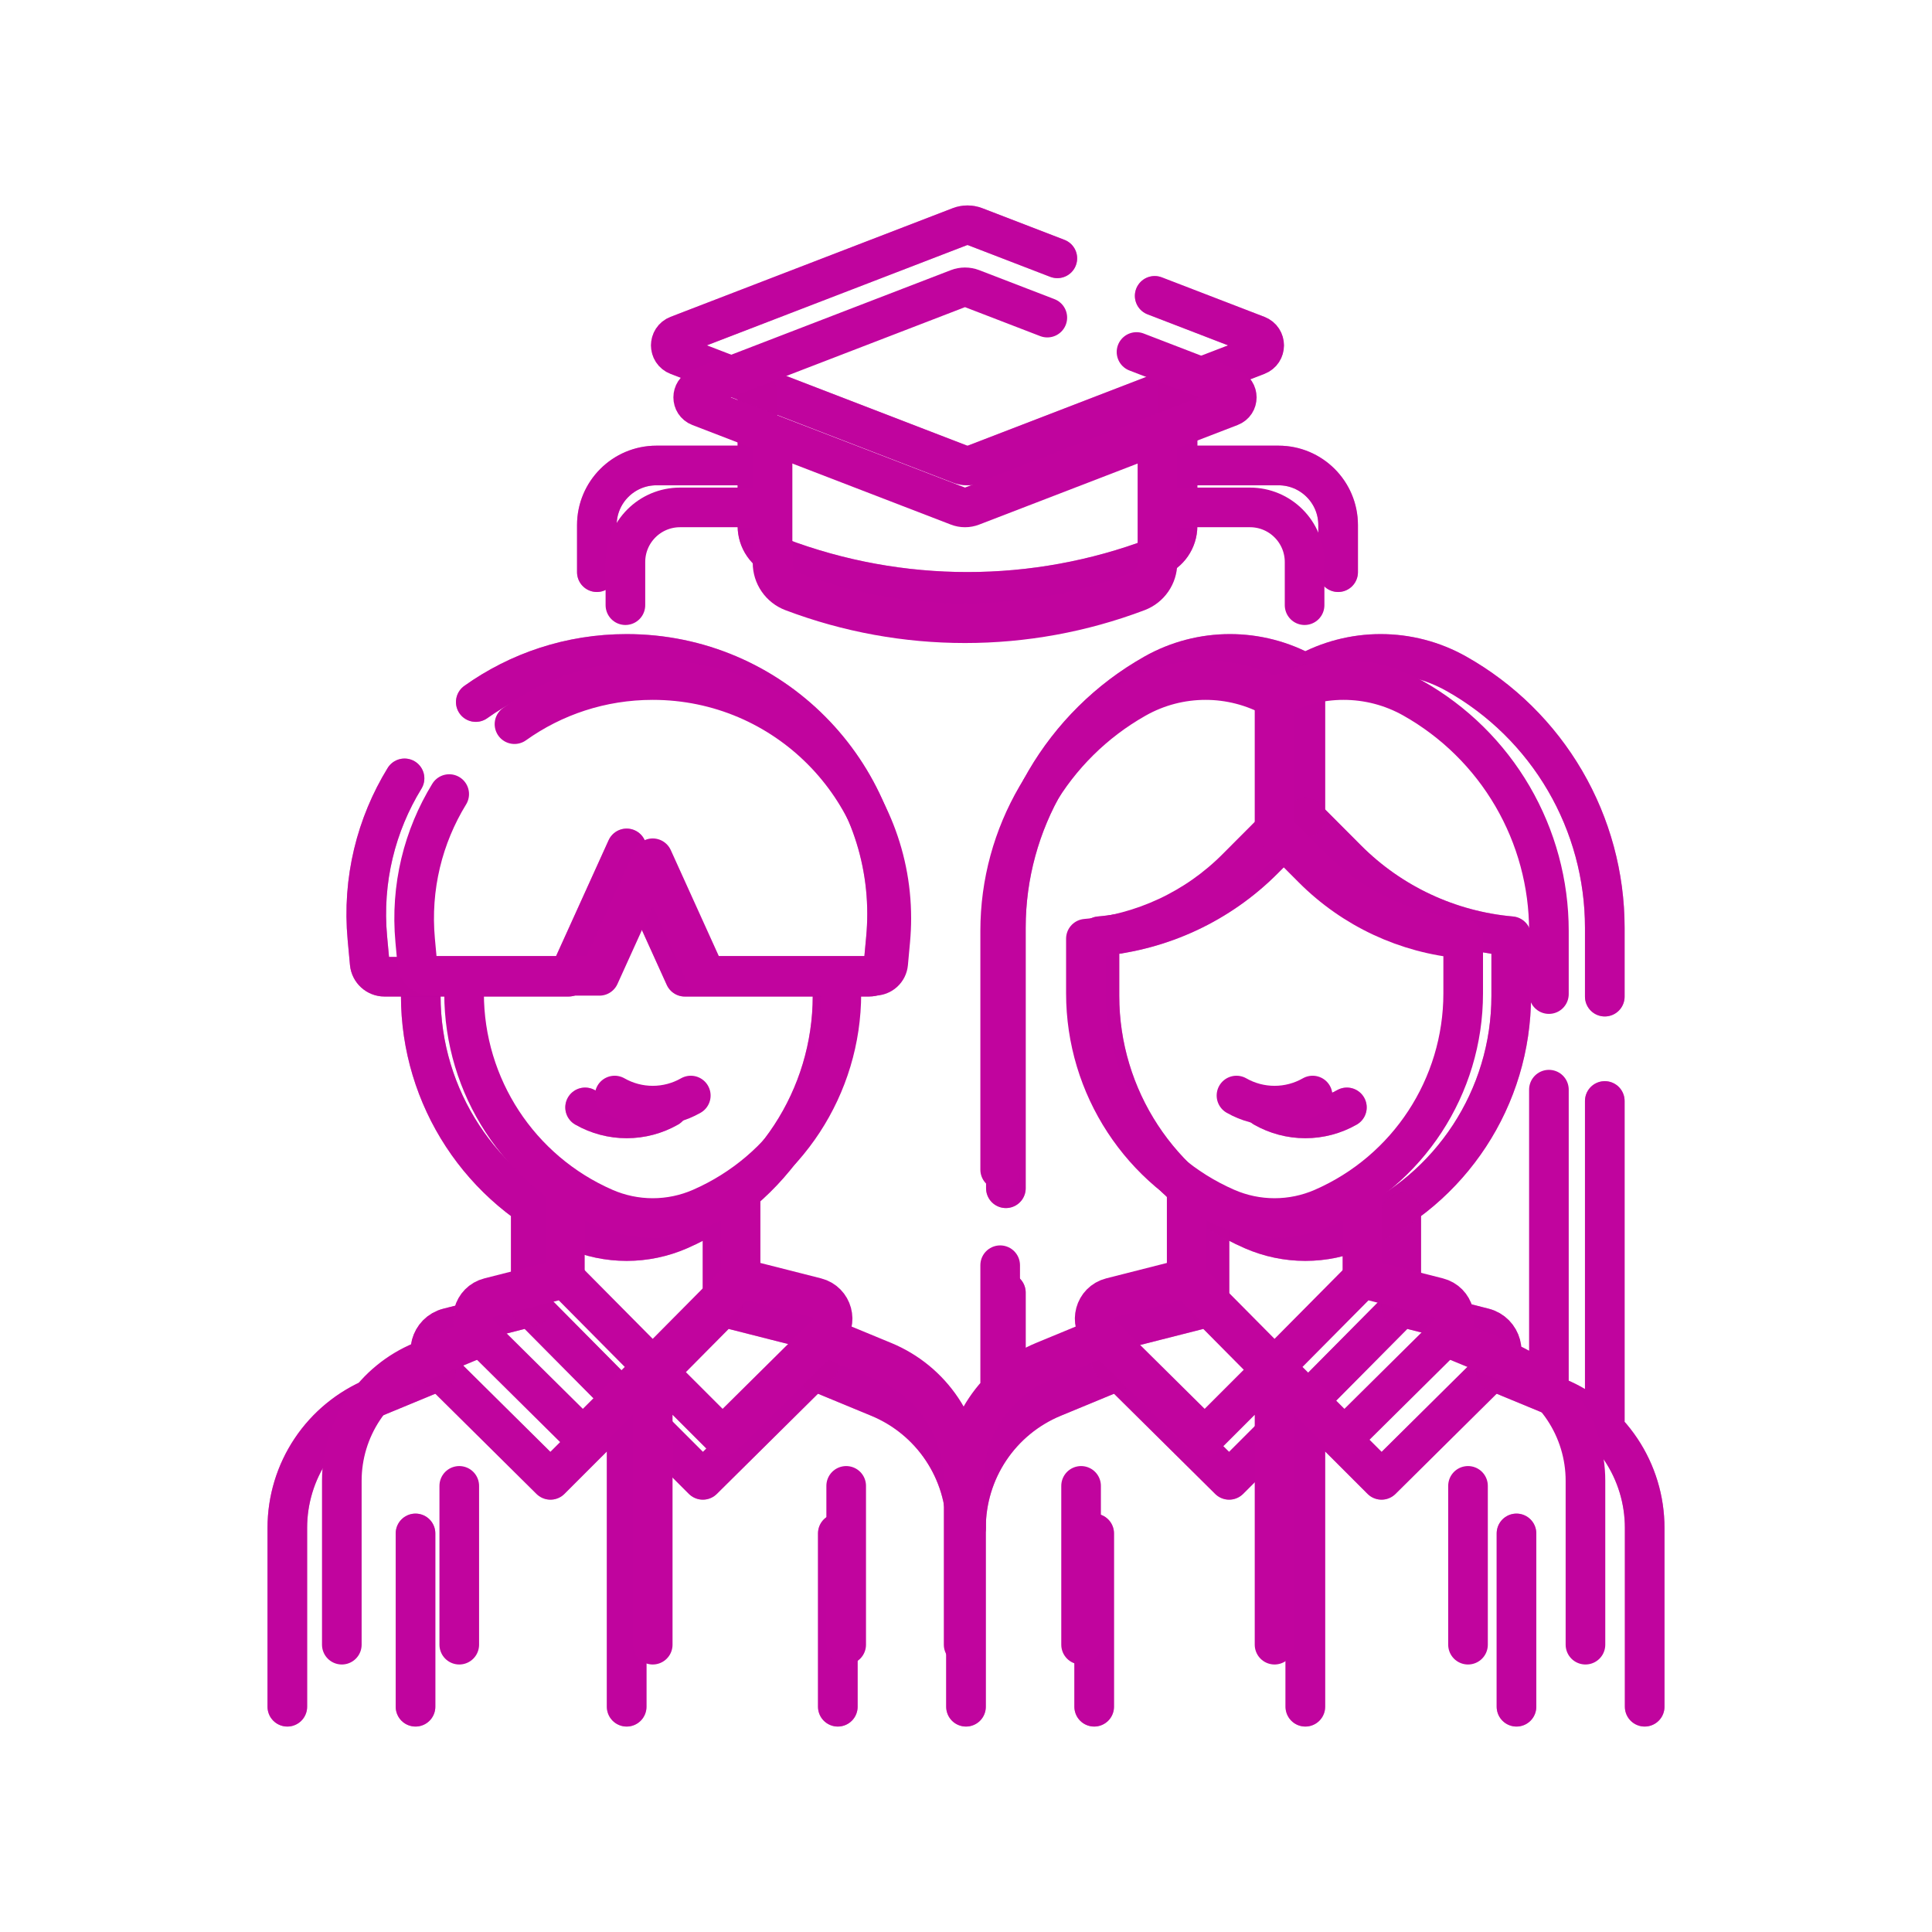
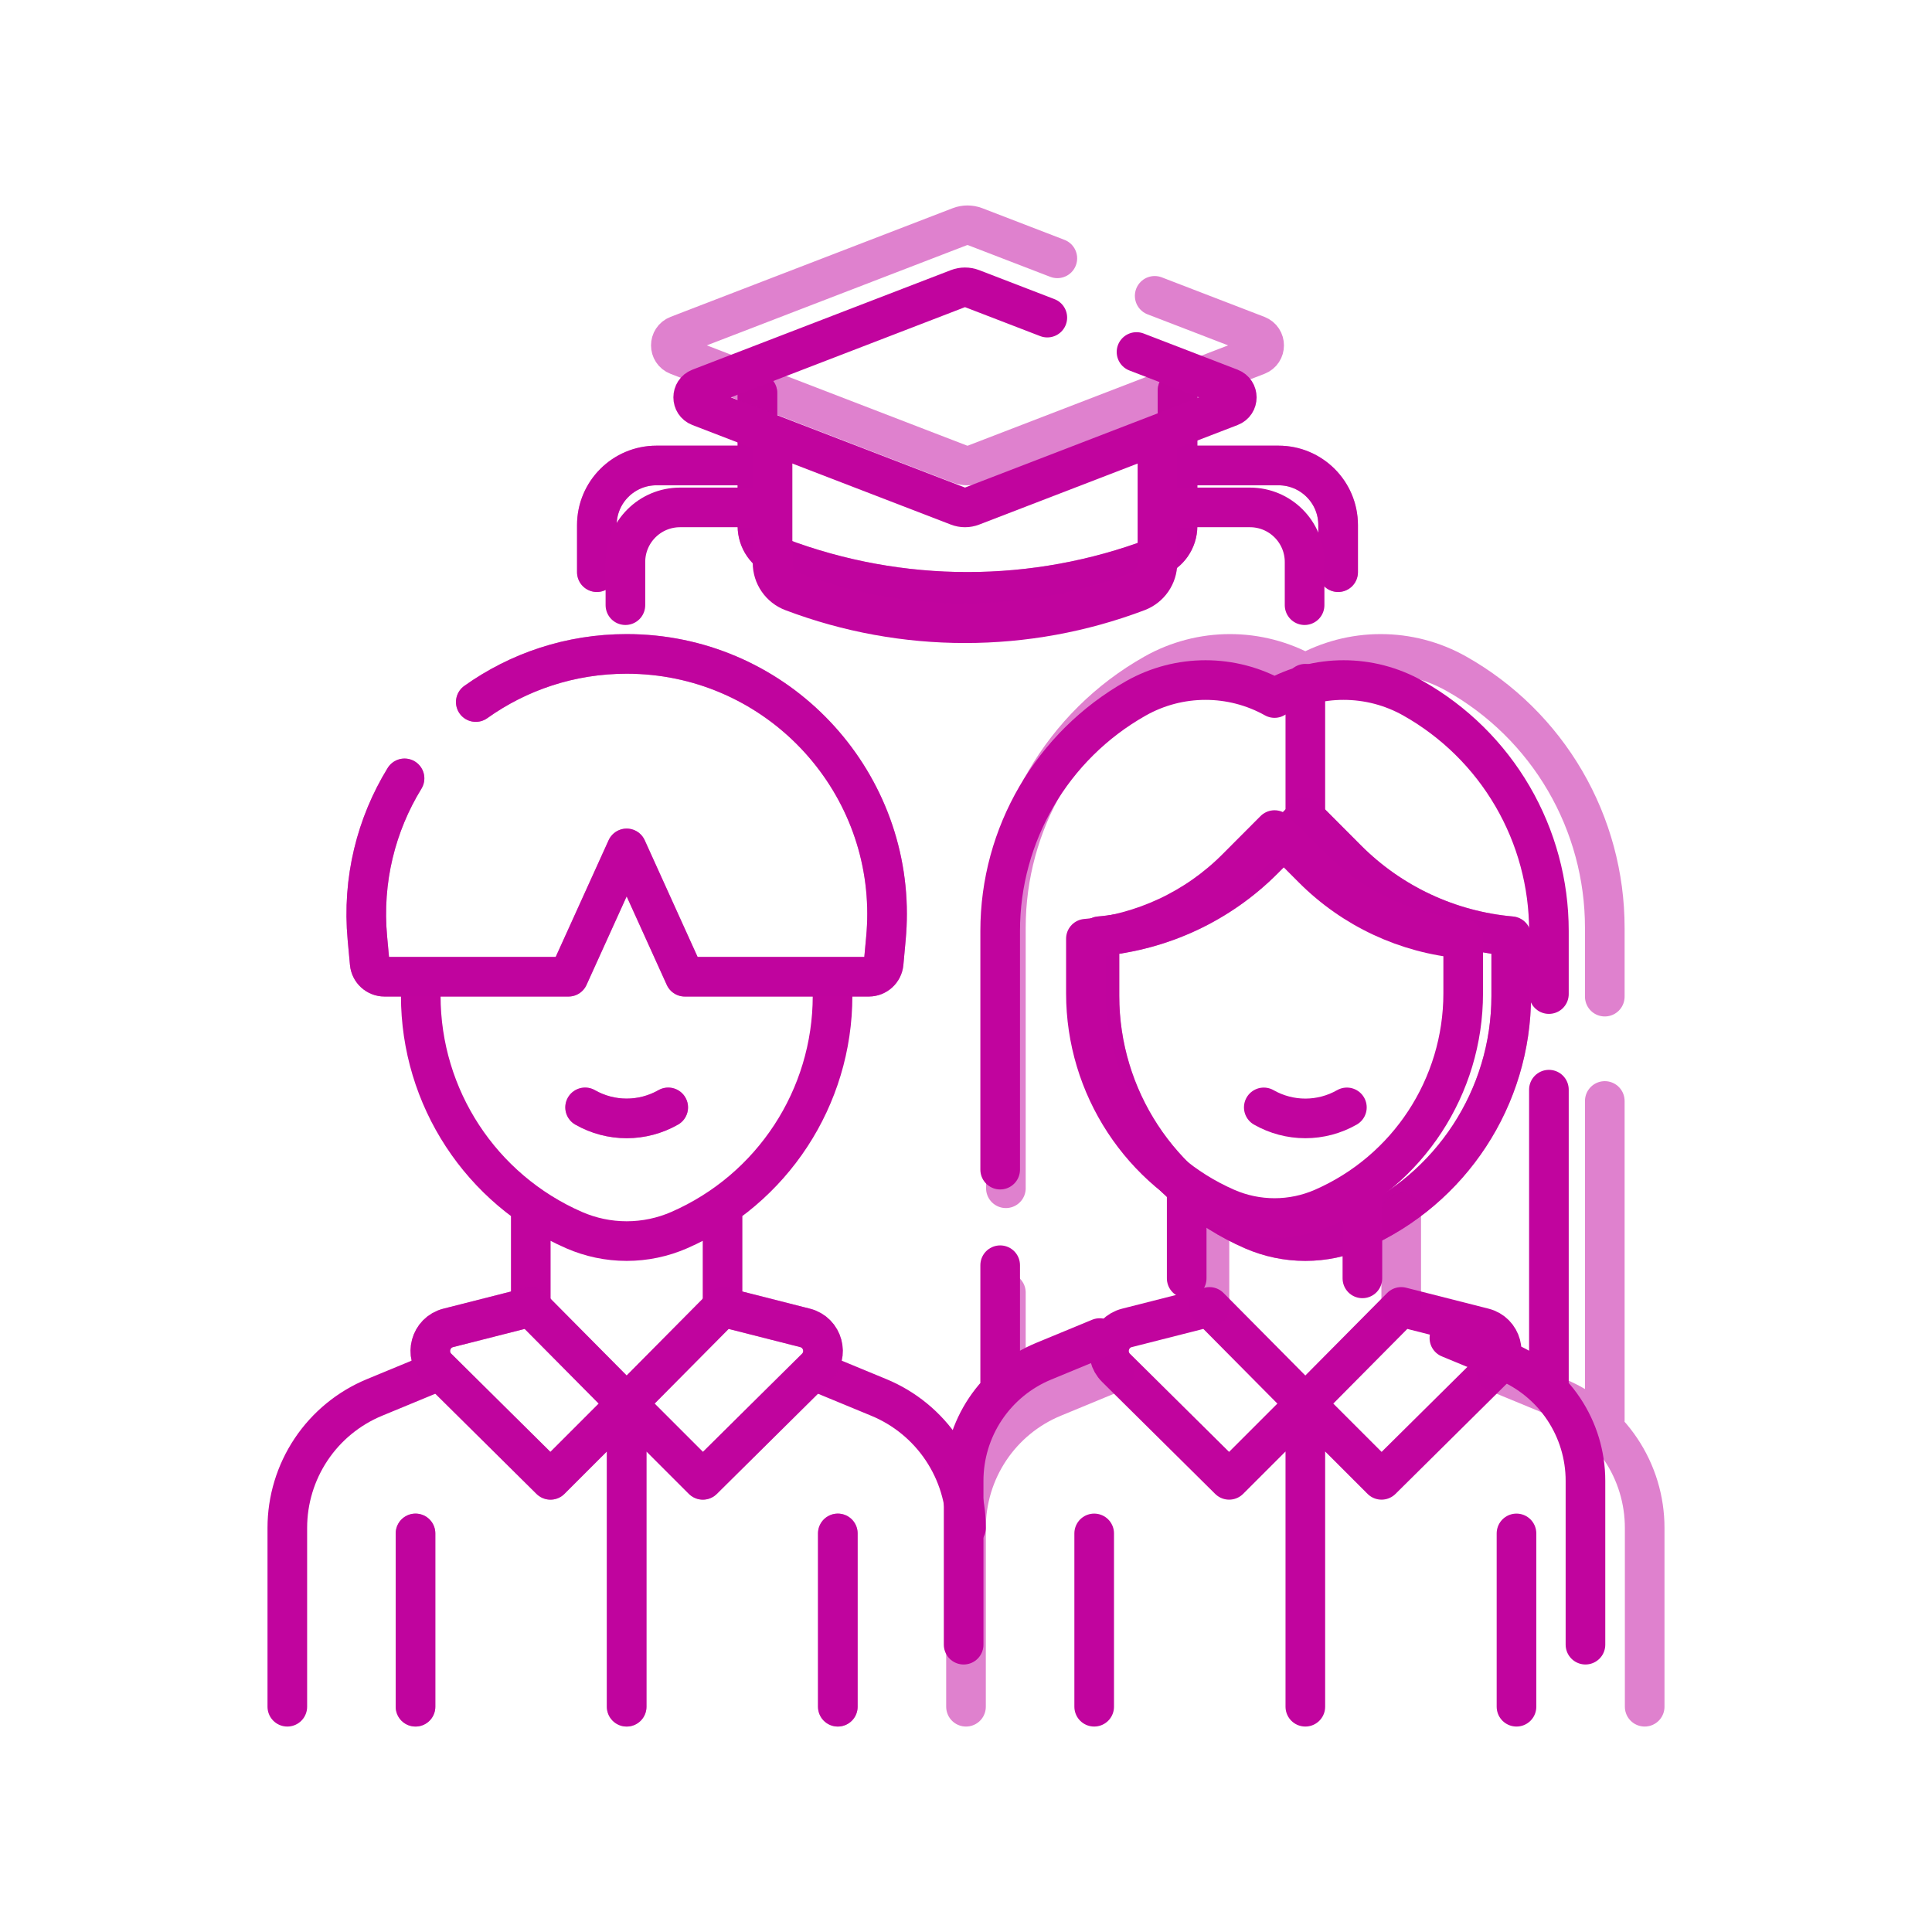
<svg xmlns="http://www.w3.org/2000/svg" width="390" height="390" viewBox="0 0 390 390" fill="none">
  <g clip-path="url(#clip0_5_2)">
    <g filter="url(#filter0_f_5_2)">
      <path d="M152.013 93.963H132.517C125.871 93.963 120.483 99.351 120.483 105.997V115.502M270.118 115.502V105.997C270.118 99.351 264.73 93.963 258.083 93.963H238.793M237.701 78.803V106.185C237.701 109 235.959 111.521 233.327 112.518C208.824 121.796 181.775 121.796 157.272 112.518C155.987 112.031 154.88 111.164 154.098 110.033C153.317 108.902 152.899 107.56 152.899 106.185V79.333" stroke="#C1049E" stroke-width="8" stroke-miterlimit="10" stroke-linecap="round" stroke-linejoin="round" />
-       <path d="M233.089 59.722L253.794 67.695C255.647 68.411 255.647 71.028 253.794 71.738L196.859 93.671C195.854 94.062 194.747 94.062 193.742 93.671L136.808 71.738C134.955 71.028 134.955 68.411 136.808 67.695L193.742 45.762C194.747 45.377 195.854 45.377 196.859 45.762L213.437 52.147M203.051 239.864V187.268C203.051 166.045 214.478 146.466 232.956 136.032C237.716 133.342 242.999 132 248.288 132C253.529 132 258.776 133.318 263.499 135.96C268.148 133.361 273.385 131.998 278.711 132C284 132 289.283 133.342 294.043 136.032C303.121 141.155 310.674 148.6 315.927 157.603C321.18 166.607 323.948 176.844 323.948 187.268V201.186M323.948 286.81V222.246M203.051 286.81V260.924M302.022 276.974L314.403 282.093C319.611 284.246 324.063 287.897 327.195 292.581C330.328 297.266 332 302.775 332 308.411V344.526M282.855 244.777V263.82M244.145 263.82V244.28M195 344.527V308.412C195 302.776 196.672 297.267 199.804 292.582C202.937 287.897 207.389 284.247 212.597 282.094L224.978 276.975" stroke="#C1049E" stroke-width="8" stroke-miterlimit="10" stroke-linecap="round" stroke-linejoin="round" />
      <path d="M274.112 248.313C270.765 249.774 267.152 250.529 263.5 250.529C259.847 250.529 256.234 249.774 252.887 248.313C234.088 240.102 221.938 221.537 221.938 201.024V188.989C234.462 187.887 246.196 182.402 255.075 173.5L263.499 165.053L271.924 173.5C280.802 182.402 292.537 187.887 305.061 188.989V201.024C305.062 221.537 292.911 240.103 274.112 248.313Z" stroke="#C1049E" stroke-width="8" stroke-miterlimit="10" stroke-linecap="round" stroke-linejoin="round" />
      <path d="M255.111 223.541C257.667 224.999 260.558 225.765 263.5 225.765C266.442 225.765 269.333 224.999 271.888 223.541M263.5 283.345L244.145 263.82L227.492 268.051C223.87 268.971 222.639 273.491 225.294 276.12L248.118 298.726L263.5 283.345ZM263.5 283.345L282.855 263.82L299.508 268.051C303.13 268.971 304.361 273.491 301.706 276.12L278.882 298.726L263.5 283.345ZM263.5 283.344V344.527M263.5 165.052V138.018M220.876 309.539V344.527M306.123 309.539V344.527M165.022 276.974L177.403 282.093C182.611 284.246 187.063 287.897 190.195 292.582C193.328 297.267 195 302.776 195 308.412M145.855 244.28V263.82M107.145 263.82V244.28M58 344.527V308.412C58 302.776 59.672 297.267 62.804 292.582C65.937 287.897 70.389 284.247 75.597 282.094L87.978 276.975M168.062 198.439V201.024C168.062 221.537 155.912 240.103 137.113 248.313C133.766 249.775 130.153 250.53 126.5 250.53C122.848 250.53 119.235 249.775 115.888 248.313C97.089 240.103 84.938 221.538 84.938 201.024V197.909" stroke="#C1049E" stroke-width="8" stroke-miterlimit="10" stroke-linecap="round" stroke-linejoin="round" />
-       <path d="M118.112 223.541C120.667 224.999 123.558 225.765 126.5 225.765C129.442 225.765 132.333 224.999 134.889 223.541M126.5 283.345L107.145 263.82L90.492 268.051C86.87 268.971 85.639 273.491 88.294 276.12L111.118 298.726L126.5 283.345ZM126.5 283.345L145.855 263.82L162.508 268.051C166.13 268.971 167.361 273.491 164.706 276.12L141.882 298.726L126.5 283.345ZM126.5 283.344V344.527M96.042 141.718C104.604 135.611 115.098 132 126.501 132C155.774 132 179.067 155.816 179.067 184.476C179.067 186.101 178.988 187.743 178.838 189.392L178.375 194.434C178.305 195.181 177.959 195.875 177.405 196.38C176.851 196.885 176.128 197.165 175.378 197.166H138.24L126.501 171.262L114.755 197.166H77.623C76.071 197.166 74.771 195.981 74.627 194.434L74.163 189.392C73.074 177.598 75.956 166.424 81.661 157.122M83.877 309.539V344.527M169.124 309.539V344.527" stroke="#C1049E" stroke-width="8" stroke-miterlimit="10" stroke-linecap="round" stroke-linejoin="round" />
+       <path d="M118.112 223.541C120.667 224.999 123.558 225.765 126.5 225.765C129.442 225.765 132.333 224.999 134.889 223.541M126.5 283.345L107.145 263.82L90.492 268.051C86.87 268.971 85.639 273.491 88.294 276.12L111.118 298.726ZM126.5 283.345L145.855 263.82L162.508 268.051C166.13 268.971 167.361 273.491 164.706 276.12L141.882 298.726L126.5 283.345ZM126.5 283.344V344.527M96.042 141.718C104.604 135.611 115.098 132 126.501 132C155.774 132 179.067 155.816 179.067 184.476C179.067 186.101 178.988 187.743 178.838 189.392L178.375 194.434C178.305 195.181 177.959 195.875 177.405 196.38C176.851 196.885 176.128 197.165 175.378 197.166H138.24L126.501 171.262L114.755 197.166H77.623C76.071 197.166 74.771 195.981 74.627 194.434L74.163 189.392C73.074 177.598 75.956 166.424 81.661 157.122M83.877 309.539V344.527M169.124 309.539V344.527" stroke="#C1049E" stroke-width="8" stroke-miterlimit="10" stroke-linecap="round" stroke-linejoin="round" />
    </g>
    <g filter="url(#filter1_f_5_2)">
      <path d="M152.013 93.963H132.517C125.871 93.963 120.483 99.351 120.483 105.997V115.502M270.118 115.502V105.997C270.118 99.351 264.73 93.963 258.083 93.963H238.793M237.701 78.803V106.185C237.701 109 235.959 111.521 233.327 112.518C208.824 121.796 181.775 121.796 157.272 112.518C155.987 112.031 154.88 111.164 154.098 110.033C153.317 108.902 152.899 107.56 152.899 106.185V79.333" stroke="#C1049E" stroke-opacity="0.5" stroke-width="8" stroke-miterlimit="10" stroke-linecap="round" stroke-linejoin="round" />
      <path d="M233.089 59.722L253.794 67.695C255.647 68.411 255.647 71.028 253.794 71.738L196.859 93.671C195.854 94.062 194.747 94.062 193.742 93.671L136.808 71.738C134.955 71.028 134.955 68.411 136.808 67.695L193.742 45.762C194.747 45.377 195.854 45.377 196.859 45.762L213.437 52.147M203.051 239.864V187.268C203.051 166.045 214.478 146.466 232.956 136.032C237.716 133.342 242.999 132 248.288 132C253.529 132 258.776 133.318 263.499 135.96C268.148 133.361 273.385 131.998 278.711 132C284 132 289.283 133.342 294.043 136.032C303.121 141.155 310.674 148.6 315.927 157.603C321.18 166.607 323.948 176.844 323.948 187.268V201.186M323.948 286.81V222.246M203.051 286.81V260.924M302.022 276.974L314.403 282.093C319.611 284.246 324.063 287.897 327.195 292.581C330.328 297.266 332 302.775 332 308.411V344.526M282.855 244.777V263.82M244.145 263.82V244.28M195 344.527V308.412C195 302.776 196.672 297.267 199.804 292.582C202.937 287.897 207.389 284.247 212.597 282.094L224.978 276.975" stroke="#C1049E" stroke-opacity="0.5" stroke-width="8" stroke-miterlimit="10" stroke-linecap="round" stroke-linejoin="round" />
      <path d="M274.112 248.313C270.765 249.774 267.152 250.529 263.5 250.529C259.847 250.529 256.234 249.774 252.887 248.313C234.088 240.102 221.938 221.537 221.938 201.024V188.989C234.462 187.887 246.196 182.402 255.075 173.5L263.499 165.053L271.924 173.5C280.802 182.402 292.537 187.887 305.061 188.989V201.024C305.062 221.537 292.911 240.103 274.112 248.313Z" stroke="#C1049E" stroke-opacity="0.5" stroke-width="8" stroke-miterlimit="10" stroke-linecap="round" stroke-linejoin="round" />
-       <path d="M255.111 223.541C257.667 224.999 260.558 225.765 263.5 225.765C266.442 225.765 269.333 224.999 271.888 223.541M263.5 283.345L244.145 263.82L227.492 268.051C223.87 268.971 222.639 273.491 225.294 276.12L248.118 298.726L263.5 283.345ZM263.5 283.345L282.855 263.82L299.508 268.051C303.13 268.971 304.361 273.491 301.706 276.12L278.882 298.726L263.5 283.345ZM263.5 283.344V344.527M263.5 165.052V138.018M220.876 309.539V344.527M306.123 309.539V344.527M165.022 276.974L177.403 282.093C182.611 284.246 187.063 287.897 190.195 292.582C193.328 297.267 195 302.776 195 308.412M145.855 244.28V263.82M107.145 263.82V244.28M58 344.527V308.412C58 302.776 59.672 297.267 62.804 292.582C65.937 287.897 70.389 284.247 75.597 282.094L87.978 276.975M168.062 198.439V201.024C168.062 221.537 155.912 240.103 137.113 248.313C133.766 249.775 130.153 250.53 126.5 250.53C122.848 250.53 119.235 249.775 115.888 248.313C97.089 240.103 84.938 221.538 84.938 201.024V197.909" stroke="#C1049E" stroke-opacity="0.5" stroke-width="8" stroke-miterlimit="10" stroke-linecap="round" stroke-linejoin="round" />
      <path d="M118.112 223.541C120.667 224.999 123.558 225.765 126.5 225.765C129.442 225.765 132.333 224.999 134.889 223.541M126.5 283.345L107.145 263.82L90.492 268.051C86.87 268.971 85.639 273.491 88.294 276.12L111.118 298.726L126.5 283.345ZM126.5 283.345L145.855 263.82L162.508 268.051C166.13 268.971 167.361 273.491 164.706 276.12L141.882 298.726L126.5 283.345ZM126.5 283.344V344.527M96.042 141.718C104.604 135.611 115.098 132 126.501 132C155.774 132 179.067 155.816 179.067 184.476C179.067 186.101 178.988 187.743 178.838 189.392L178.375 194.434C178.305 195.181 177.959 195.875 177.405 196.38C176.851 196.885 176.128 197.165 175.378 197.166H138.24L126.501 171.262L114.755 197.166H77.623C76.071 197.166 74.771 195.981 74.627 194.434L74.163 189.392C73.074 177.598 75.956 166.424 81.661 157.122M83.877 309.539V344.527M169.124 309.539V344.527" stroke="#C1049E" stroke-opacity="0.5" stroke-width="8" stroke-miterlimit="10" stroke-linecap="round" stroke-linejoin="round" />
    </g>
    <path d="M155.137 102.427H137.275C131.185 102.427 126.248 107.364 126.248 113.453V122.162M263.348 122.162V113.453C263.348 107.364 258.411 102.427 252.321 102.427H234.647M233.646 88.537V113.625C233.646 116.204 232.051 118.514 229.639 119.428C207.189 127.929 182.406 127.929 159.956 119.428C158.778 118.982 157.764 118.188 157.048 117.151C156.332 116.115 155.949 114.885 155.948 113.625V89.023" stroke="#C1049E" stroke-width="8" stroke-miterlimit="10" stroke-linecap="round" stroke-linejoin="round" />
    <path d="M229.421 71.055L248.391 78.36C250.089 79.016 250.089 81.414 248.391 82.065L196.226 102.16C195.306 102.518 194.291 102.518 193.371 102.16L141.206 82.065C139.508 81.414 139.508 79.016 141.206 78.36L193.371 58.265C194.291 57.912 195.306 57.912 196.226 58.265L211.415 64.114M201.899 236.106V187.916C201.899 168.471 212.369 150.532 229.299 140.972C233.66 138.507 238.501 137.278 243.347 137.278C248.149 137.278 252.956 138.485 257.284 140.906C261.543 138.525 266.341 137.276 271.221 137.278C276.067 137.278 280.907 138.507 285.268 140.972C293.586 145.666 300.506 152.487 305.319 160.736C310.133 168.985 312.669 178.365 312.668 187.916V200.667M312.668 279.119V219.963M201.899 279.119V255.401M292.58 270.107L303.923 274.797C308.694 276.77 312.774 280.114 315.644 284.407C318.514 288.699 320.046 293.746 320.046 298.91V331.999M275.018 240.607V258.055M239.55 258.055V240.152M194.523 332V298.911C194.523 293.747 196.055 288.699 198.925 284.407C201.795 280.115 205.874 276.77 210.646 274.797L221.989 270.107" stroke="#C1049E" stroke-width="8" stroke-miterlimit="10" stroke-linecap="round" stroke-linejoin="round" />
    <path d="M267.008 243.846C263.941 245.186 260.631 245.877 257.284 245.877C253.938 245.877 250.627 245.186 247.56 243.846C230.336 236.324 219.204 219.314 219.204 200.519V189.492C230.679 188.483 241.43 183.458 249.565 175.301L257.284 167.561L265.003 175.301C273.137 183.458 283.888 188.483 295.364 189.492V200.52C295.364 219.314 284.232 236.324 267.008 243.846Z" stroke="#C1049E" stroke-width="8" stroke-miterlimit="10" stroke-linecap="round" stroke-linejoin="round" />
-     <path d="M249.599 221.15C251.94 222.486 254.589 223.188 257.284 223.188C259.979 223.188 262.628 222.486 264.97 221.15M257.284 275.944L239.55 258.055L224.293 261.931C220.975 262.774 219.847 266.915 222.279 269.325L243.191 290.037L257.284 275.944ZM257.284 275.944L275.018 258.055L290.276 261.931C293.594 262.774 294.722 266.915 292.29 269.325L271.377 290.037L257.284 275.944ZM257.284 275.943V332M257.284 167.561V142.792M218.231 299.944V332M296.337 299.944V332M167.057 270.107L178.4 274.797C183.172 276.77 187.251 280.114 190.121 284.407C192.991 288.699 194.523 293.747 194.523 298.91M149.495 240.152V258.055M114.028 258.055V240.152M69 332V298.91C69 293.747 70.532 288.699 73.402 284.407C76.272 280.115 80.351 276.77 85.123 274.797L96.466 270.107M169.842 198.151V200.52C169.842 219.314 158.709 236.324 141.485 243.847C138.419 245.186 135.108 245.878 131.762 245.878C128.415 245.878 125.105 245.186 122.038 243.847C104.814 236.324 93.681 219.315 93.681 200.52V197.666" stroke="#C1049E" stroke-width="8" stroke-miterlimit="10" stroke-linecap="round" stroke-linejoin="round" />
-     <path d="M124.076 221.15C126.418 222.486 129.066 223.188 131.762 223.188C134.457 223.188 137.106 222.486 139.447 221.15M131.761 275.944L114.028 258.055L98.77 261.931C95.452 262.774 94.324 266.915 96.756 269.325L117.668 290.037L131.761 275.944ZM131.761 275.944L149.495 258.055L164.753 261.931C168.071 262.774 169.199 266.915 166.767 269.325L145.855 290.037L131.761 275.944ZM131.761 275.943V332M103.855 146.182C111.7 140.586 121.315 137.278 131.762 137.278C158.583 137.278 179.924 159.099 179.924 185.358C179.924 186.846 179.853 188.351 179.715 189.862L179.29 194.482C179.226 195.166 178.909 195.801 178.402 196.264C177.894 196.727 177.232 196.984 176.545 196.985H142.518L131.762 173.251L121 196.985H86.979C85.557 196.985 84.366 195.899 84.234 194.482L83.809 189.862C82.811 179.056 85.452 168.818 90.678 160.295M92.709 299.944V332M170.814 299.944V332" stroke="#C1049E" stroke-width="8" stroke-miterlimit="10" stroke-linecap="round" stroke-linejoin="round" />
  </g>
  <defs>
    <filter id="filter0_f_5_2" x="4" y="-8.527" width="382" height="407.053" filterUnits="userSpaceOnUse" color-interpolation-filters="sRGB">
      <feFlood flood-opacity="0" result="BackgroundImageFix" />
      <feBlend mode="normal" in="SourceGraphic" in2="BackgroundImageFix" result="shape" />
      <feGaussianBlur stdDeviation="25" result="effect1_foregroundBlur_5_2" />
    </filter>
    <filter id="filter1_f_5_2" x="4" y="-8.527" width="382" height="407.053" filterUnits="userSpaceOnUse" color-interpolation-filters="sRGB">
      <feFlood flood-opacity="0" result="BackgroundImageFix" />
      <feBlend mode="normal" in="SourceGraphic" in2="BackgroundImageFix" result="shape" />
      <feGaussianBlur stdDeviation="25" result="effect1_foregroundBlur_5_2" />
    </filter>
    <clipPath id="clip0_5_2">
      <rect width="390" height="390" fill="white" />
    </clipPath>
  </defs>
</svg>